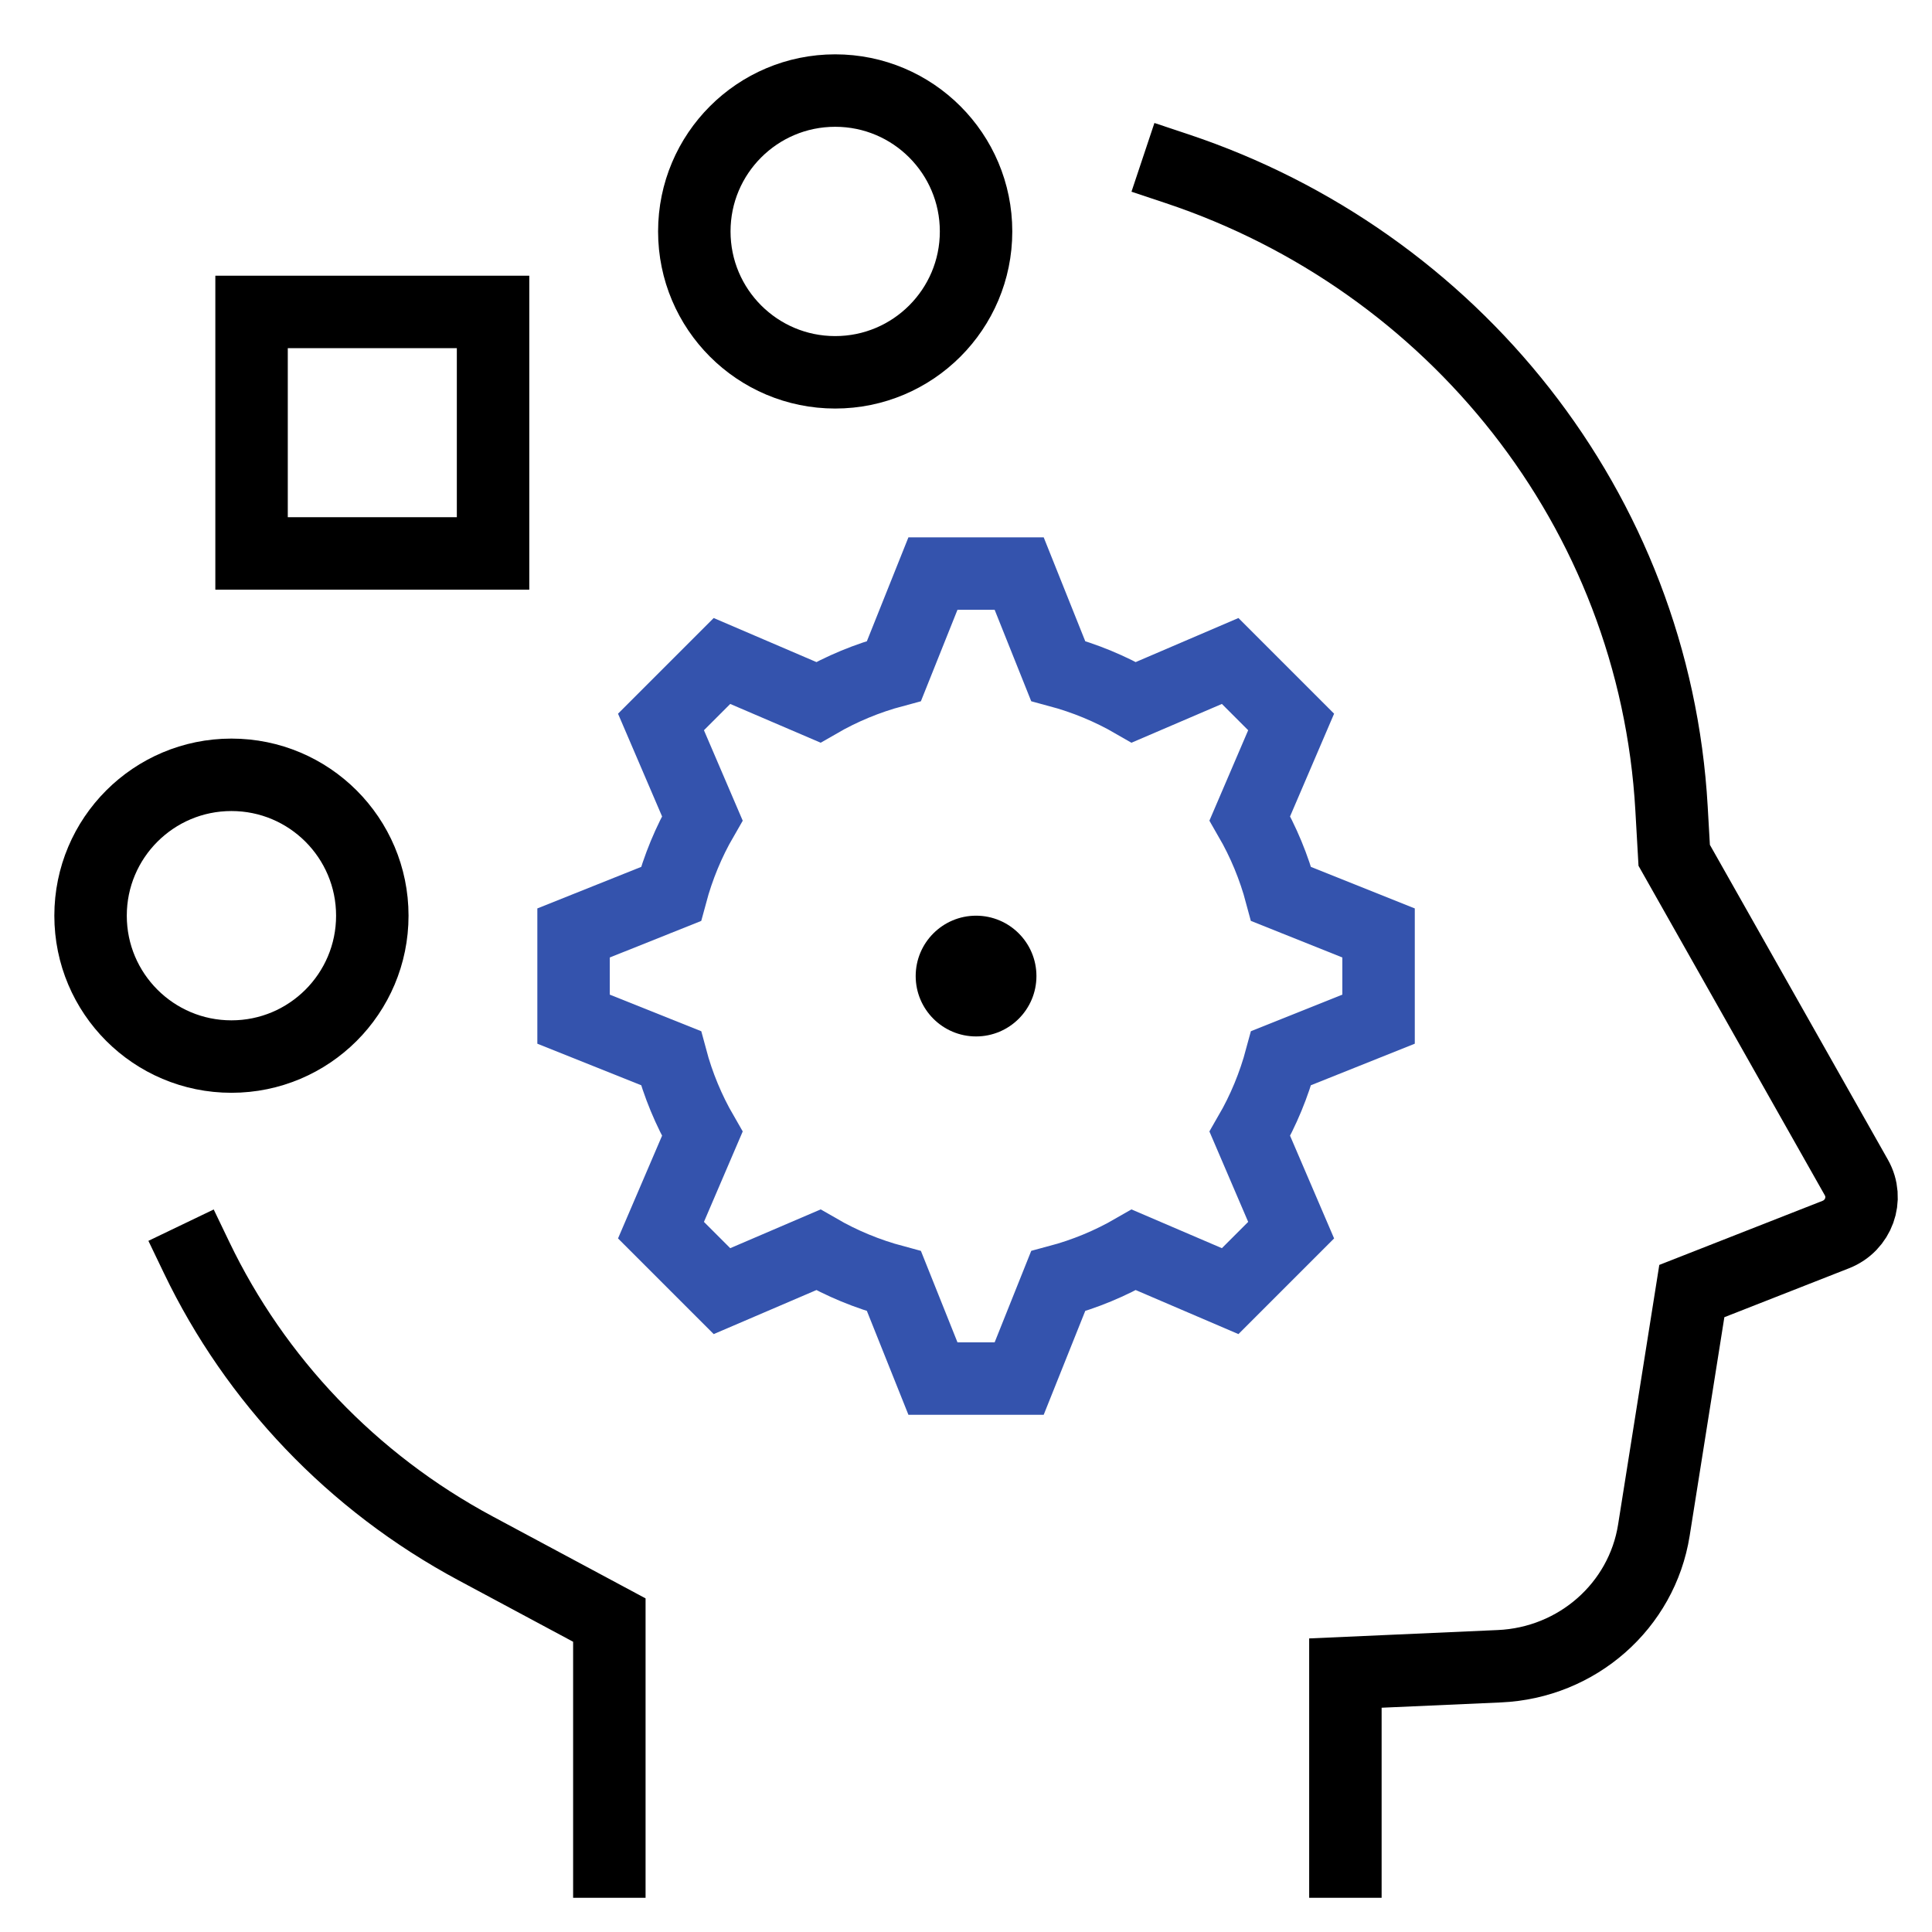
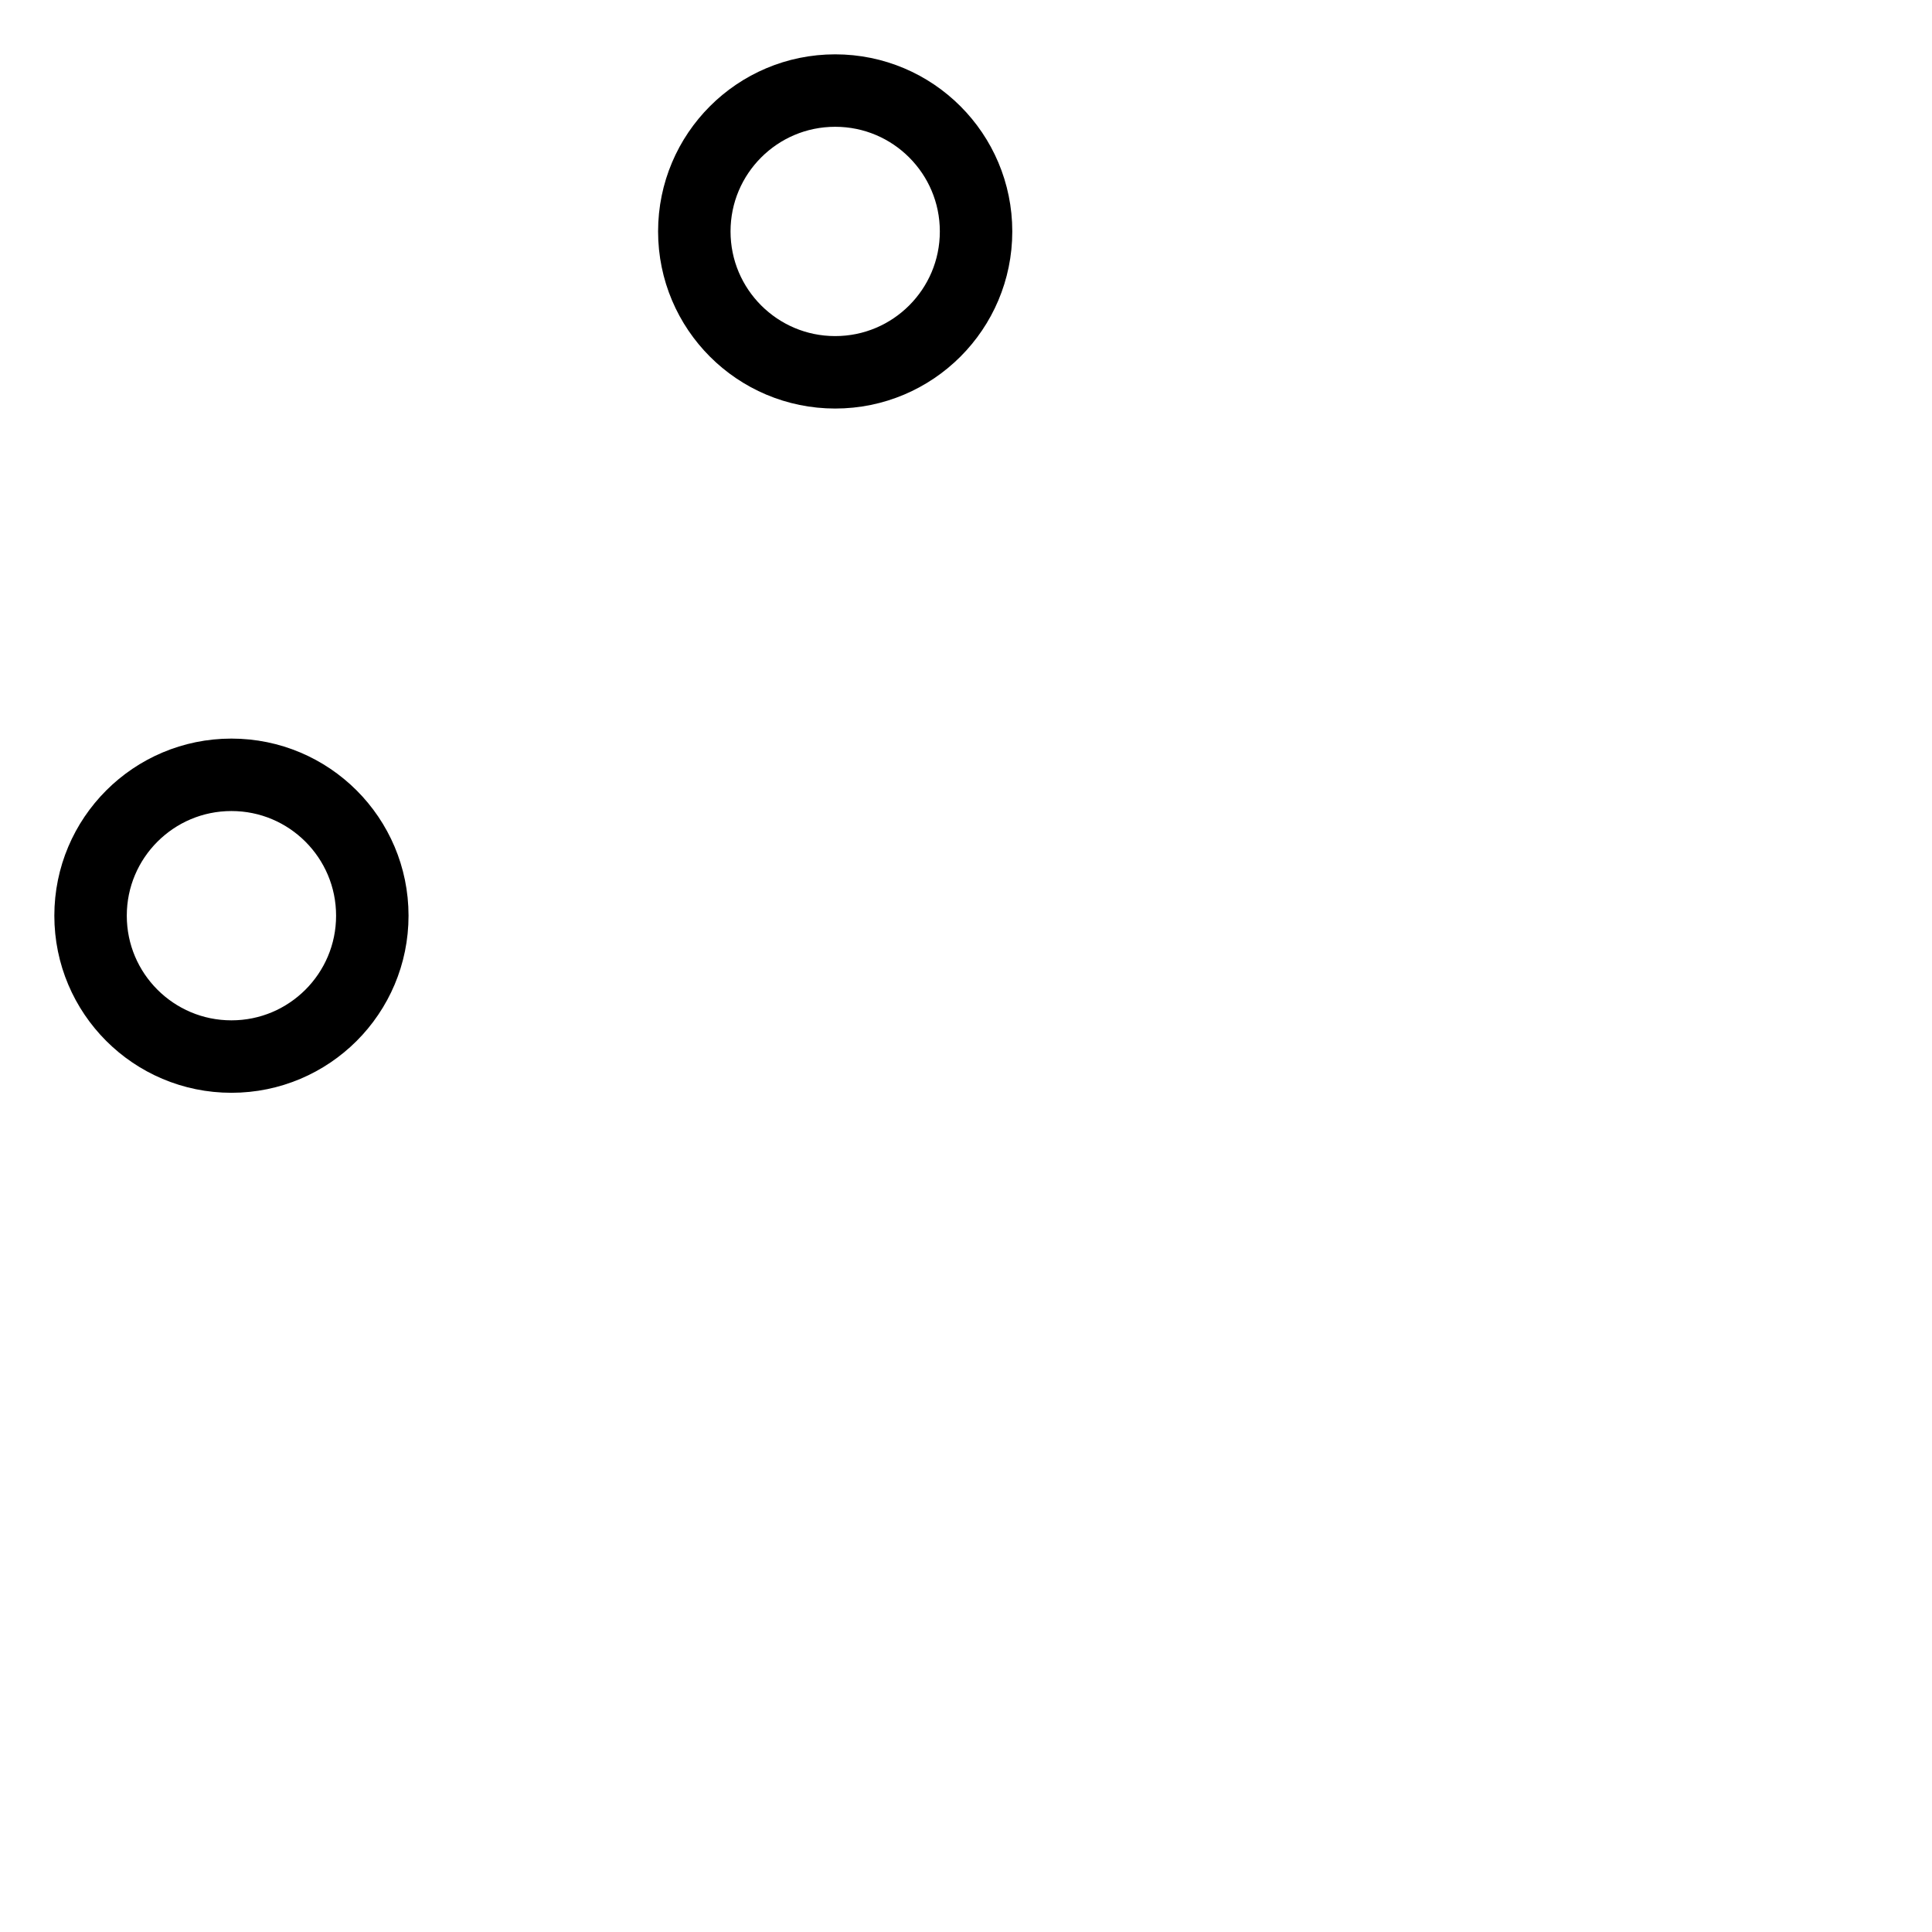
<svg xmlns="http://www.w3.org/2000/svg" height="48" width="48" viewBox="0 0 48 48">
  <title>side profile gear</title>
  <g stroke-linecap="square" transform="translate(0.25 0.25)" fill="#000" stroke-linejoin="miter" class="nc-icon-wrapper" stroke-miterlimit="10">
-     <path d="M33.176 46V41.317L37.002 41.147C38.936 41.062 40.542 39.648 40.84 37.768L41.783 31.826L45.36 30.422C45.929 30.198 46.169 29.534 45.872 29.007L41.345 21L41.279 19.842C40.858 12.394 35.828 6.223 29 3.944M14.889 46V40L11.568 38.22C8.492 36.572 6.09 34.023 4.638 31" stroke="#000" stroke-width="1.8" fill="none" />
    <path d="M5.5 19C3.567 19 2 20.567 2 22.5C2 24.433 3.567 26 5.5 26C7.433 26 9 24.433 9 22.5C9 20.567 7.433 19 5.5 19Z" stroke="#000" stroke-width="1.8" fill="none" />
    <path d="M20.5 2C18.567 2 17 3.567 17 5.5C17 7.433 18.567 9 20.5 9C22.433 9 24 7.433 24 5.5C24 3.567 22.433 2 20.5 2Z" stroke="#000" stroke-width="1.8" fill="none" />
-     <path d="M6 13.5L6 7.5L12 7.5L12 13.5L6 13.5Z" stroke="#000" stroke-width="1.8" fill="none" />
-     <path d="M34 25.071V22.929L31.58 21.961C31.402 21.294 31.14 20.665 30.802 20.08L31.828 17.687L30.313 16.172L27.92 17.198C27.336 16.86 26.706 16.599 26.039 16.42L25.071 14H22.929L21.961 16.42C21.294 16.598 20.665 16.86 20.08 17.198L17.687 16.172L16.172 17.687L17.198 20.08C16.86 20.664 16.599 21.294 16.42 21.961L14 22.929V25.071L16.42 26.039C16.598 26.706 16.86 27.335 17.198 27.92L16.172 30.313L17.687 31.828L20.08 30.802C20.664 31.14 21.294 31.401 21.961 31.58L22.929 34H25.071L26.039 31.58C26.706 31.402 27.335 31.14 27.92 30.802L30.313 31.828L31.828 30.313L30.802 27.92C31.14 27.336 31.401 26.706 31.58 26.039L34 25.071Z" stroke="#3453ad" stroke-width="1.8" data-color="color-2" fill="none" />
-     <path d="M24 22.5C23.172 22.5 22.5 23.172 22.5 24C22.5 24.828 23.172 25.5 24 25.5C24.828 25.5 25.5 24.828 25.5 24C25.5 23.172 24.828 22.5 24 22.5Z" fill="#000" data-stroke="none" stroke="none" />
  </g>
</svg>